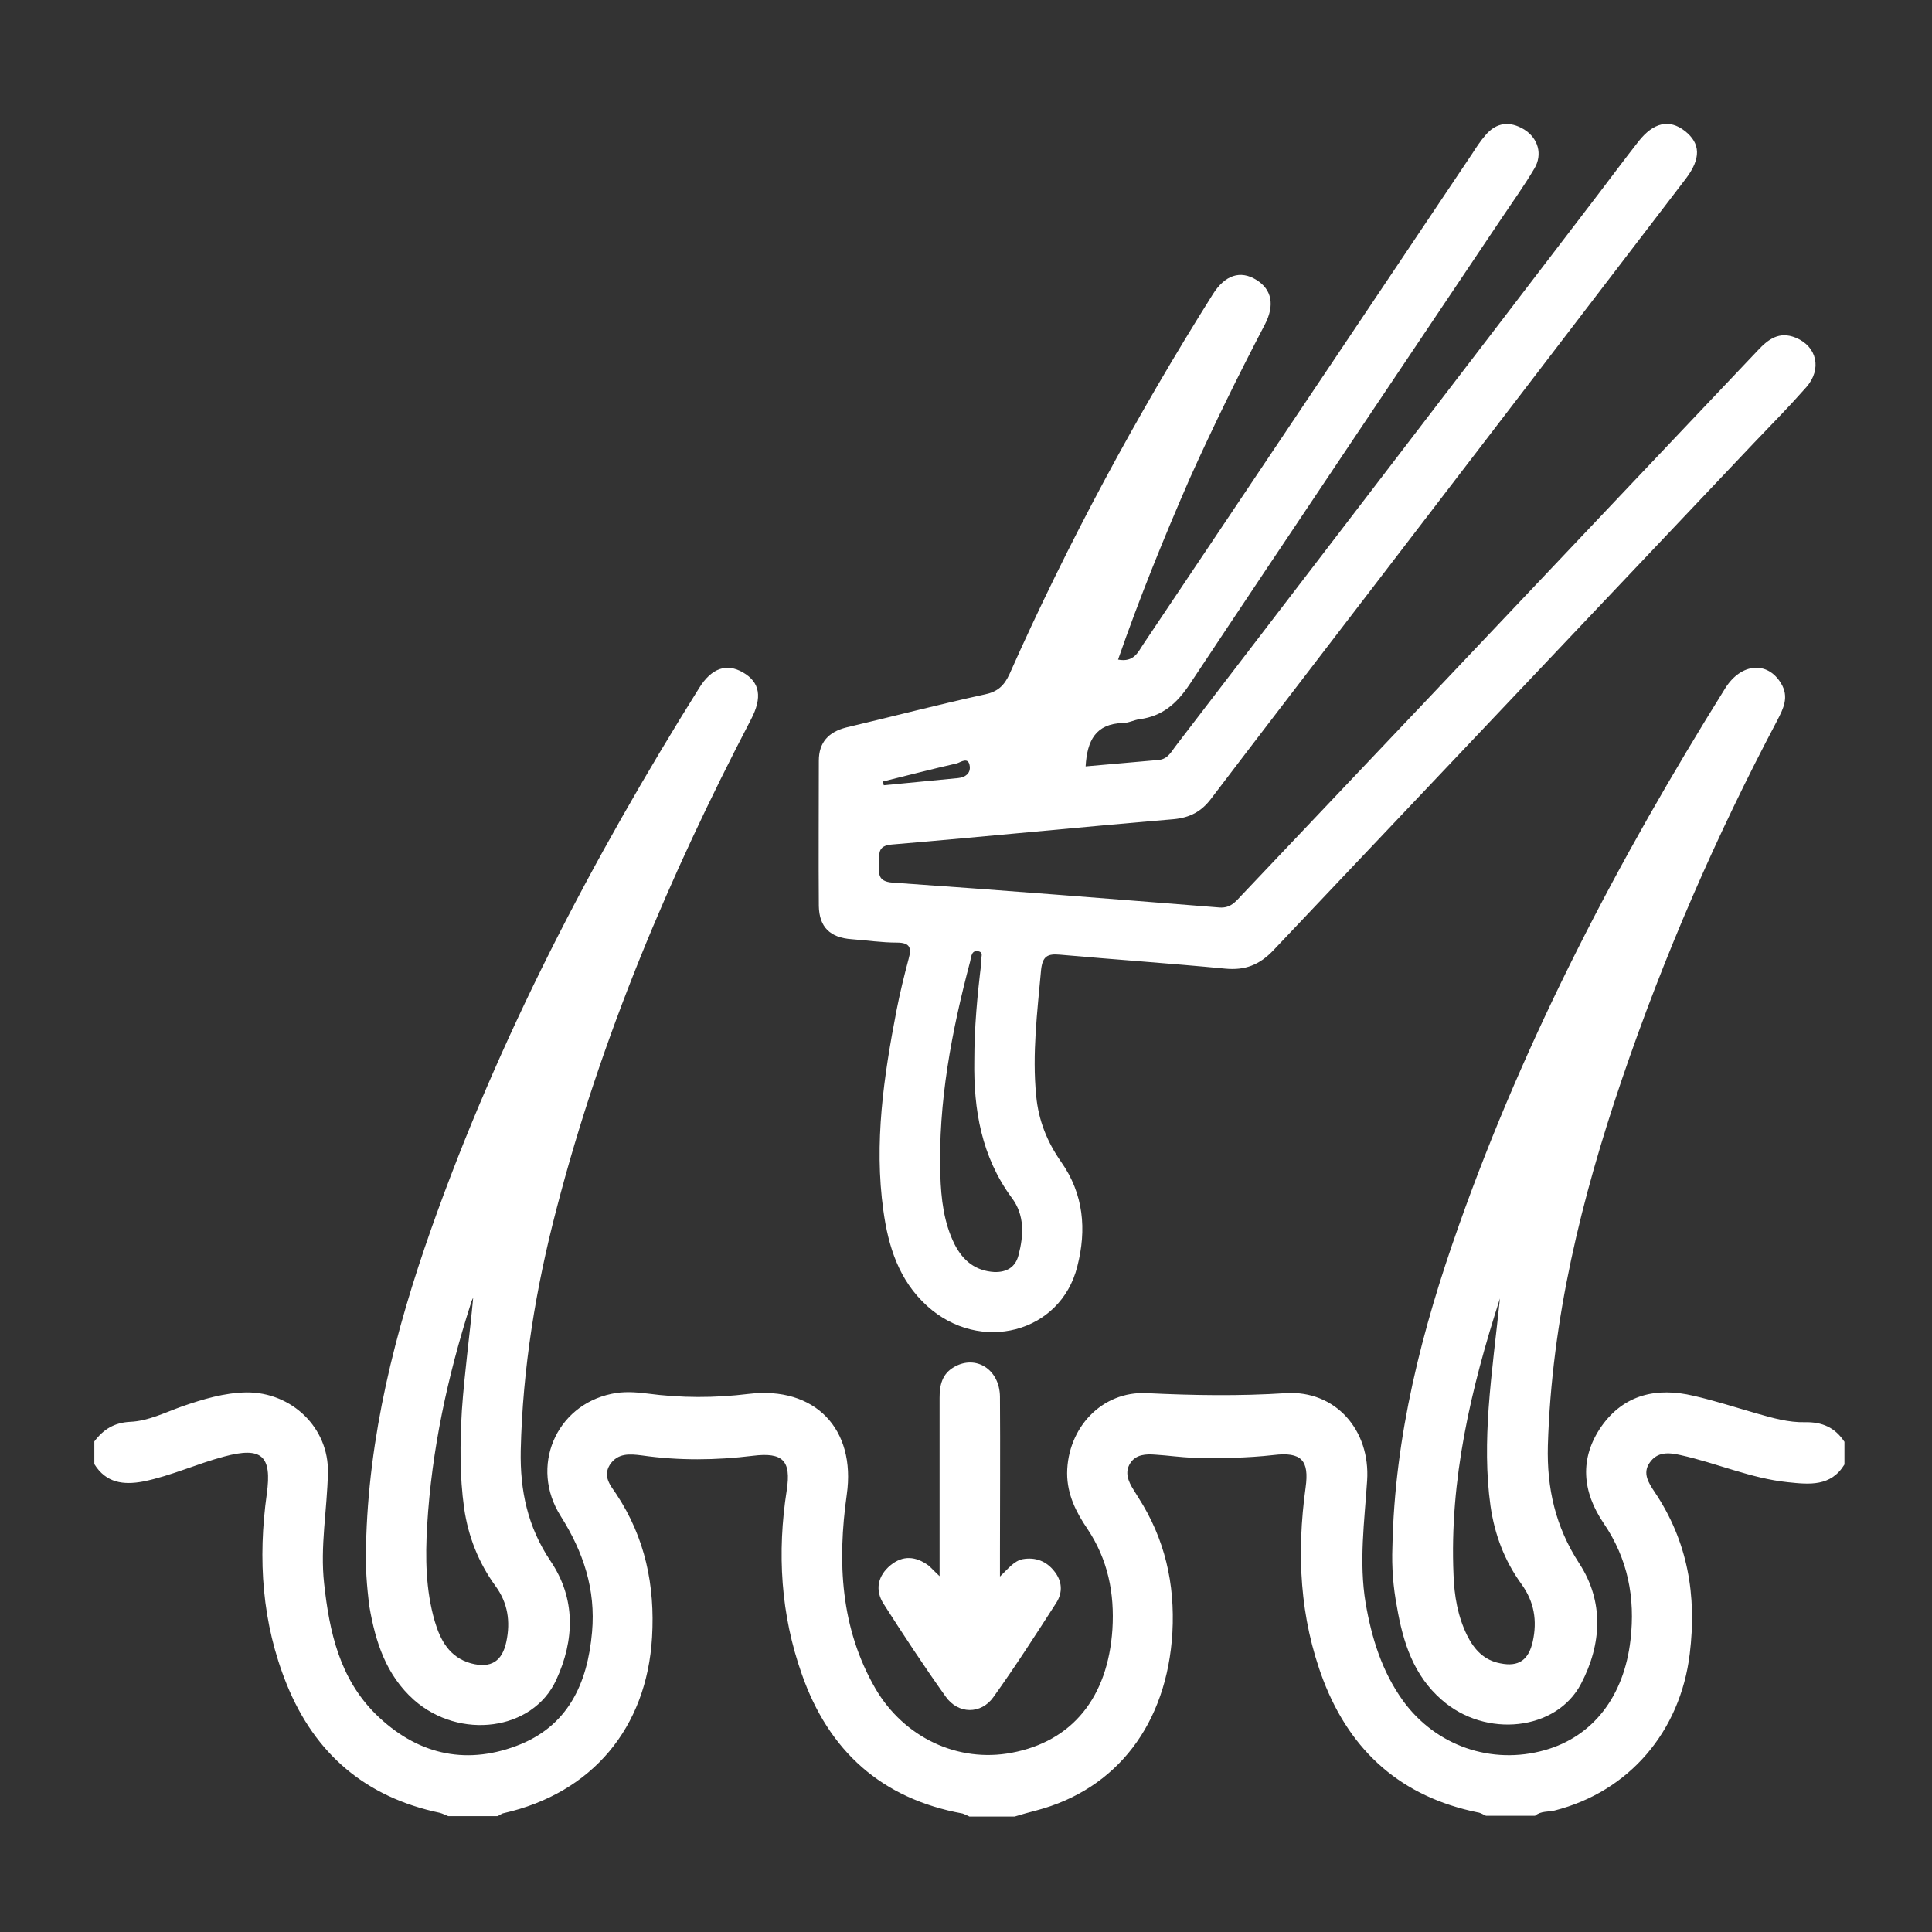
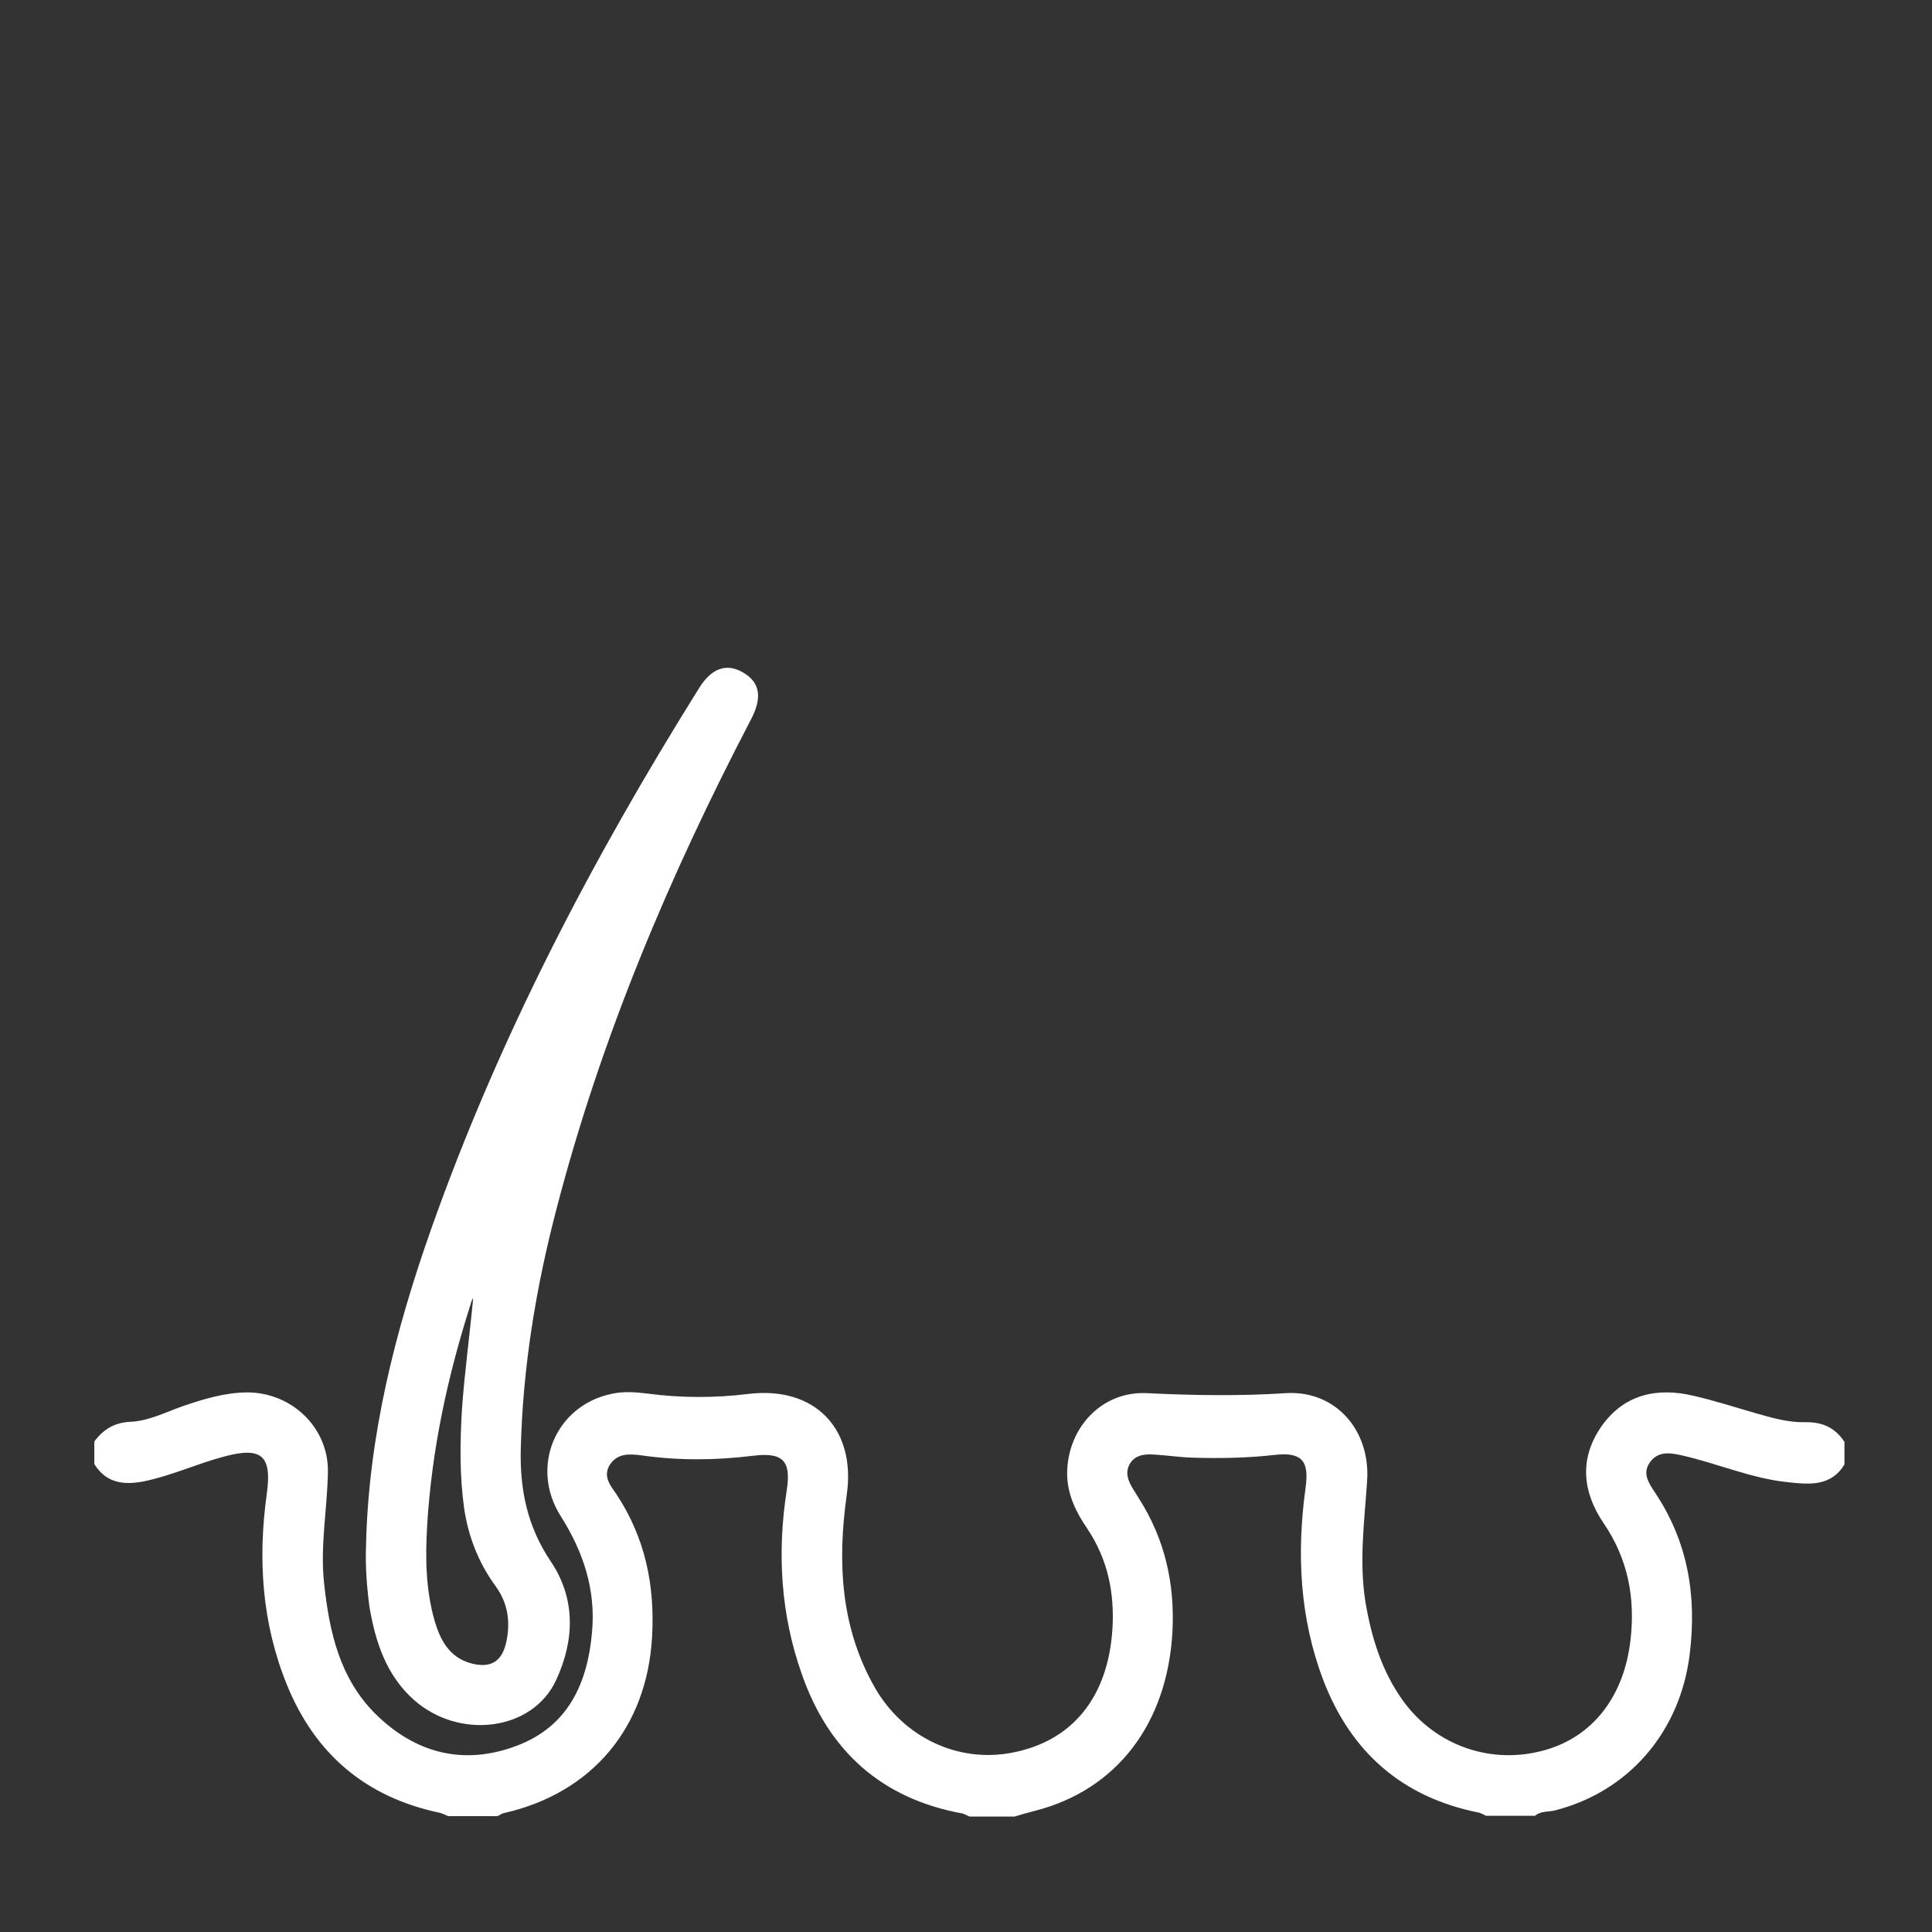
<svg xmlns="http://www.w3.org/2000/svg" version="1.1" id="Layer_1" x="0px" y="0px" viewBox="0 0 512 512" style="enable-background:new 0 0 512 512;" xml:space="preserve">
  <rect x="0" y="0" width="512" height="512" fill="#333333" stroke="none" />
  <style type="text/css">
	.st0{fill:#FFFFFF;}
</style>
  <g>
    <path class="st0" d="M25,382c2.4-3.2,5.3-5,9.5-5.2c4.8-0.2,9.3-2.5,13.8-4.1c5.5-1.9,11.1-3.6,17-3.7c12-0.1,21.9,9.4,21.6,21.3   c-0.2,9.8-2.1,19.5-1,29.4c1.4,12.8,4.1,25.1,13.7,34.6c10.6,10.4,23.3,13.6,37.2,8.4c13.7-5.1,18.9-16.5,20.1-30.2   c1-11.3-2.3-21.2-8.3-30.7c-8.3-13.1-1.3-29.3,13.4-32.4c3.1-0.7,6.3-0.5,9.5-0.1c9,1.2,17.9,1.2,26.9,0.1   c17.5-2.1,28.5,9.2,26,26.7c-2.5,17.8-1.7,35.3,7.6,51.4c7.6,13,21.9,19.7,36.1,17c16-3,25.5-14.6,26.7-32.7   c0.6-9.6-1.2-18.5-6.6-26.6c-3-4.4-5.4-9.1-5.4-14.8c0.1-12,9.2-21.8,21.1-21.2c12.3,0.6,24.6,0.8,36.9,0   c13.1-0.8,22.4,9.8,21.5,23.2c-0.7,10.8-2.2,21.5-0.4,32.4c1.6,9.3,4.3,18.1,9.9,25.9c8.7,12,23.5,17.1,37.6,13.1   c12.8-3.6,21-14.3,22.7-29.2c1.3-11.2-0.7-21.5-7.1-30.9c-5.7-8.4-6.5-17.2-0.6-25.7c6-8.5,14.7-10.4,24.4-8.1   c5.7,1.3,11.2,3.1,16.8,4.7c4.2,1.2,8.4,2.4,12.7,2.3c4.6-0.1,8,1.4,10.5,5.2c0,2,0,4,0,6c-3.6,5.9-9.3,5.3-15,4.7   c-9.8-1-18.9-5.1-28.5-7.2c-3.1-0.7-6.1-0.9-8.1,2c-2,2.8-0.3,5.4,1.3,7.8c8.8,13.1,11.2,27.4,9.3,42.9   c-2.5,20.6-16.1,36.5-35.8,41.5c-1.7,0.4-3.7,0.1-5.2,1.4c-4.3,0-8.7,0-13,0c-0.7-0.3-1.4-0.8-2.2-0.9c-20.1-4.1-33.6-16-40.9-35   c-6.3-16.6-7.1-33.7-4.7-51.1c1-7.2-1.1-9.5-8.5-8.6c-7.1,0.8-14.3,0.9-21.4,0.7c-3.3-0.1-6.6-0.6-9.9-0.8   c-2.5-0.2-5.2-0.1-6.7,2.3c-1.5,2.4-0.5,4.8,0.9,7c0.4,0.7,0.9,1.4,1.3,2.1c7,10.9,9.7,22.8,9,35.7c-1.4,24.2-14.7,41.6-36.1,47.2   c-1.9,0.5-3.8,1-5.7,1.6c-4,0-8,0-12,0c-0.6-0.3-1.2-0.6-1.8-0.8c-21.5-3.9-35.5-16.6-42.6-36.9c-5.6-15.8-6.6-32.2-4-48.8   c1.2-7.8-1-10.1-9-9.1c-9.8,1.2-19.6,1.3-29.4-0.1c-3.2-0.4-6.4-0.7-8.5,2.5c-1.9,3.1,0.2,5.5,1.7,7.7c7.7,11.6,10.3,24.3,9.5,38   c-1.4,24-15.9,41.3-39.3,46.6c-0.6,0.1-1.1,0.6-1.7,0.8c-4.3,0-8.7,0-13,0c-0.8-0.3-1.5-0.7-2.3-0.9C97,476.3,83.5,464.9,76,446.4   c-6.6-16.3-7.7-33.2-5.3-50.5c1.4-10.1-1.3-12.6-11.3-9.9c-7.2,1.9-14,5.1-21.4,6.6c-5.3,1-9.9,0.4-13-4.6C25,386,25,384,25,382z" />
-     <path class="st0" d="M296.3,174.8c4.2,0.8,5.3-2,6.7-4.1c29-43.3,58.1-86.6,87.1-129.9c1.1-1.7,2.2-3.4,3.5-4.9   c2.9-3.5,6.5-3.9,10.3-1.6c3.7,2.3,5,6.6,2.7,10.4c-2.6,4.4-5.6,8.6-8.5,12.9c-27.6,41.2-55.4,82.4-82.8,123.7   c-3.4,5.1-7.2,8.5-13.3,9.3c-1.5,0.2-2.9,1-4.4,1c-7.2,0.2-9.5,4.6-9.9,11.5c6.5-0.6,12.9-1.1,19.3-1.7c2.6-0.2,3.5-2.4,4.8-4   c37.3-48.7,74.6-97.3,111.8-146c3.5-4.6,7-9.3,10.6-13.9c4-5.1,8.2-6,12.3-2.8c4.2,3.3,4.3,7.3,0.3,12.6   c-28.5,37.3-57.1,74.6-85.7,111.9c-13.4,17.5-26.8,34.9-40.1,52.4c-2.6,3.5-5.7,5.1-10,5.5c-24.9,2.1-49.7,4.6-74.6,6.7   c-4.1,0.3-3.3,2.7-3.4,5.1c-0.1,2.5-0.5,4.7,3.5,5c28.9,2,57.8,4.3,86.7,6.6c2.9,0.2,4.2-1.5,5.8-3.2   c33.6-35.4,67.2-70.9,100.7-106.3c12-12.7,24.1-25.4,36.1-38.1c2.8-3,5.7-5.2,10.1-3.4c5.6,2.3,7,8.3,2.8,13.1   c-4.5,5.1-9.3,10-14,14.9c-42.4,44.8-84.8,89.5-127.2,134.3c-3.7,3.9-7.5,5.4-12.8,4.9c-14.6-1.4-29.2-2.4-43.8-3.7   c-3.3-0.3-4.6,0.4-5,4c-1,11.1-2.4,22.2-1.3,33.4c0.6,6.5,2.9,12.2,6.6,17.5c6,8.5,6.8,18,4.3,27.7c-4.4,17.7-25.8,23.2-39.8,10.5   c-7.5-6.8-10.3-15.8-11.6-25.3c-2.5-17.9,0.1-35.5,3.5-53.1c0.9-4.6,2-9.1,3.2-13.6c0.8-2.9,0.4-4.3-3.1-4.3c-4,0-8-0.6-12-0.9   c-5.7-0.4-8.6-3.2-8.7-8.8c-0.1-12.8,0-25.7,0-38.5c0-4.9,2.6-7.6,7.2-8.8c12.3-2.9,24.5-6.1,36.9-8.8c3.3-0.7,5-2.3,6.4-5.3   c15.5-34.9,33.6-68.4,53.9-100.7c3.2-5.1,7.3-6.5,11.6-3.8c4,2.5,4.9,6.6,2.2,11.8c-7,13.4-13.7,27-19.9,40.8   C308.4,142.6,302,158.4,296.3,174.8z M260.1,254.8c-0.5-0.7,0.9-2.3-0.8-2.7c-1.9-0.4-1.9,1.5-2.2,2.7c-4.9,18.5-8.5,37.3-7.9,56.6   c0.2,6.3,0.9,12.6,3.8,18.4c2.2,4.3,5.5,7,10.5,7.3c3.3,0.1,5.6-1.3,6.4-4.4c1.4-5.3,1.7-10.7-1.8-15.3c-8-10.9-10.1-23.3-9.9-36.3   C258.2,272.3,259,263.7,260.1,254.8z M234,207.1c0.1,0.3,0.1,0.7,0.2,1c6.6-0.6,13.1-1.3,19.7-1.9c2-0.2,3.3-1.3,3.1-3.1   c-0.3-2.7-2.4-1.1-3.4-0.8C247,203.8,240.5,205.5,234,207.1z" />
-     <path class="st0" d="M369,410c0.6-29.5,7.8-57.6,17.6-85.2c17.8-50.3,42.4-97.2,70.6-142.4c4.2-6.7,11.2-7.3,14.8-1.3   c2.2,3.6,0.6,6.7-1,9.8c-16.2,30.6-30,62.3-41.2,95.2c-10.7,31.5-18.6,63.5-19.6,97c-0.3,11.3,2,21.5,8.3,31.2   c6.6,10.1,6,21.4,0.5,31.9c-6.5,12.5-25.3,14.5-36.9,4.3c-7.5-6.5-10.3-15.3-11.9-24.7C369.2,420.6,368.8,415.3,369,410z    M397.5,344.1c-7.7,23.9-13.4,48.1-12.3,73.3c0.2,5.5,1.1,10.9,3.6,16c1.9,3.8,4.5,6.6,8.8,7.4c4.9,1,7.5-0.9,8.6-5.8   c1.2-5.5,0.4-10.5-3-15.2c-4.5-6.2-7.1-13.1-8.2-20.7c-1.2-8.6-1.1-17.2-0.5-25.9C395.2,363.5,396.5,353.8,397.5,344.1z" />
    <path class="st0" d="M97,409.8c0.6-29.1,7.7-57,17.3-84.2c17.9-50.6,42.6-97.9,71-143.3c3.3-5.3,7.3-6.6,11.6-4.1   c4.5,2.6,5.2,6.6,2.1,12.5c-21.6,41.4-39.7,84.2-51.5,129.6c-5.5,21-9,42.3-9.5,64.1c-0.2,10.6,1.8,20.2,7.9,29.3   c6.7,9.9,6.4,20.9,1.5,31.5c-6.2,13.5-25.6,16-37.7,5.3c-7.4-6.6-10.2-15.4-11.8-24.7C97.2,420.4,96.8,415.1,97,409.8z    M125.4,343.9c-0.3,0.6-0.6,1.2-0.7,1.8c-6.1,19.1-10.3,38.5-11.5,58.6c-0.5,8.5-0.4,17,2,25.3c1.5,5.1,3.9,9.6,9.6,11.2   c5.3,1.4,8.3-0.5,9.4-5.8c1.1-5.3,0.4-10.2-2.9-14.7c-4.5-6.2-7.2-13.1-8.3-20.6c-1.2-8.6-1.1-17.2-0.6-25.9   C123.1,363.7,124.5,353.8,125.4,343.9z" />
-     <path class="st0" d="M249,417.7c0-16.4,0-31.9,0-47.3c0-3.4,0.7-6.3,3.8-8.1c5.8-3.4,12.1,0.6,12.2,7.8c0.1,14,0,28,0,41.9   c0,1.6,0,3.2,0,5.8c2.3-2.2,3.7-4.1,6-4.6c3.4-0.6,6.3,0.5,8.4,3.2c2.1,2.6,2.3,5.6,0.5,8.4c-5.4,8.4-10.8,16.8-16.6,24.9   c-3.3,4.7-9.4,4.6-12.7-0.1c-5.7-8-11.1-16.2-16.4-24.5c-2.4-3.7-1.6-7.5,1.8-10.3c3.3-2.7,6.7-2.4,10.1,0.1   C246.9,415.6,247.5,416.3,249,417.7z" />
  </g>
</svg>